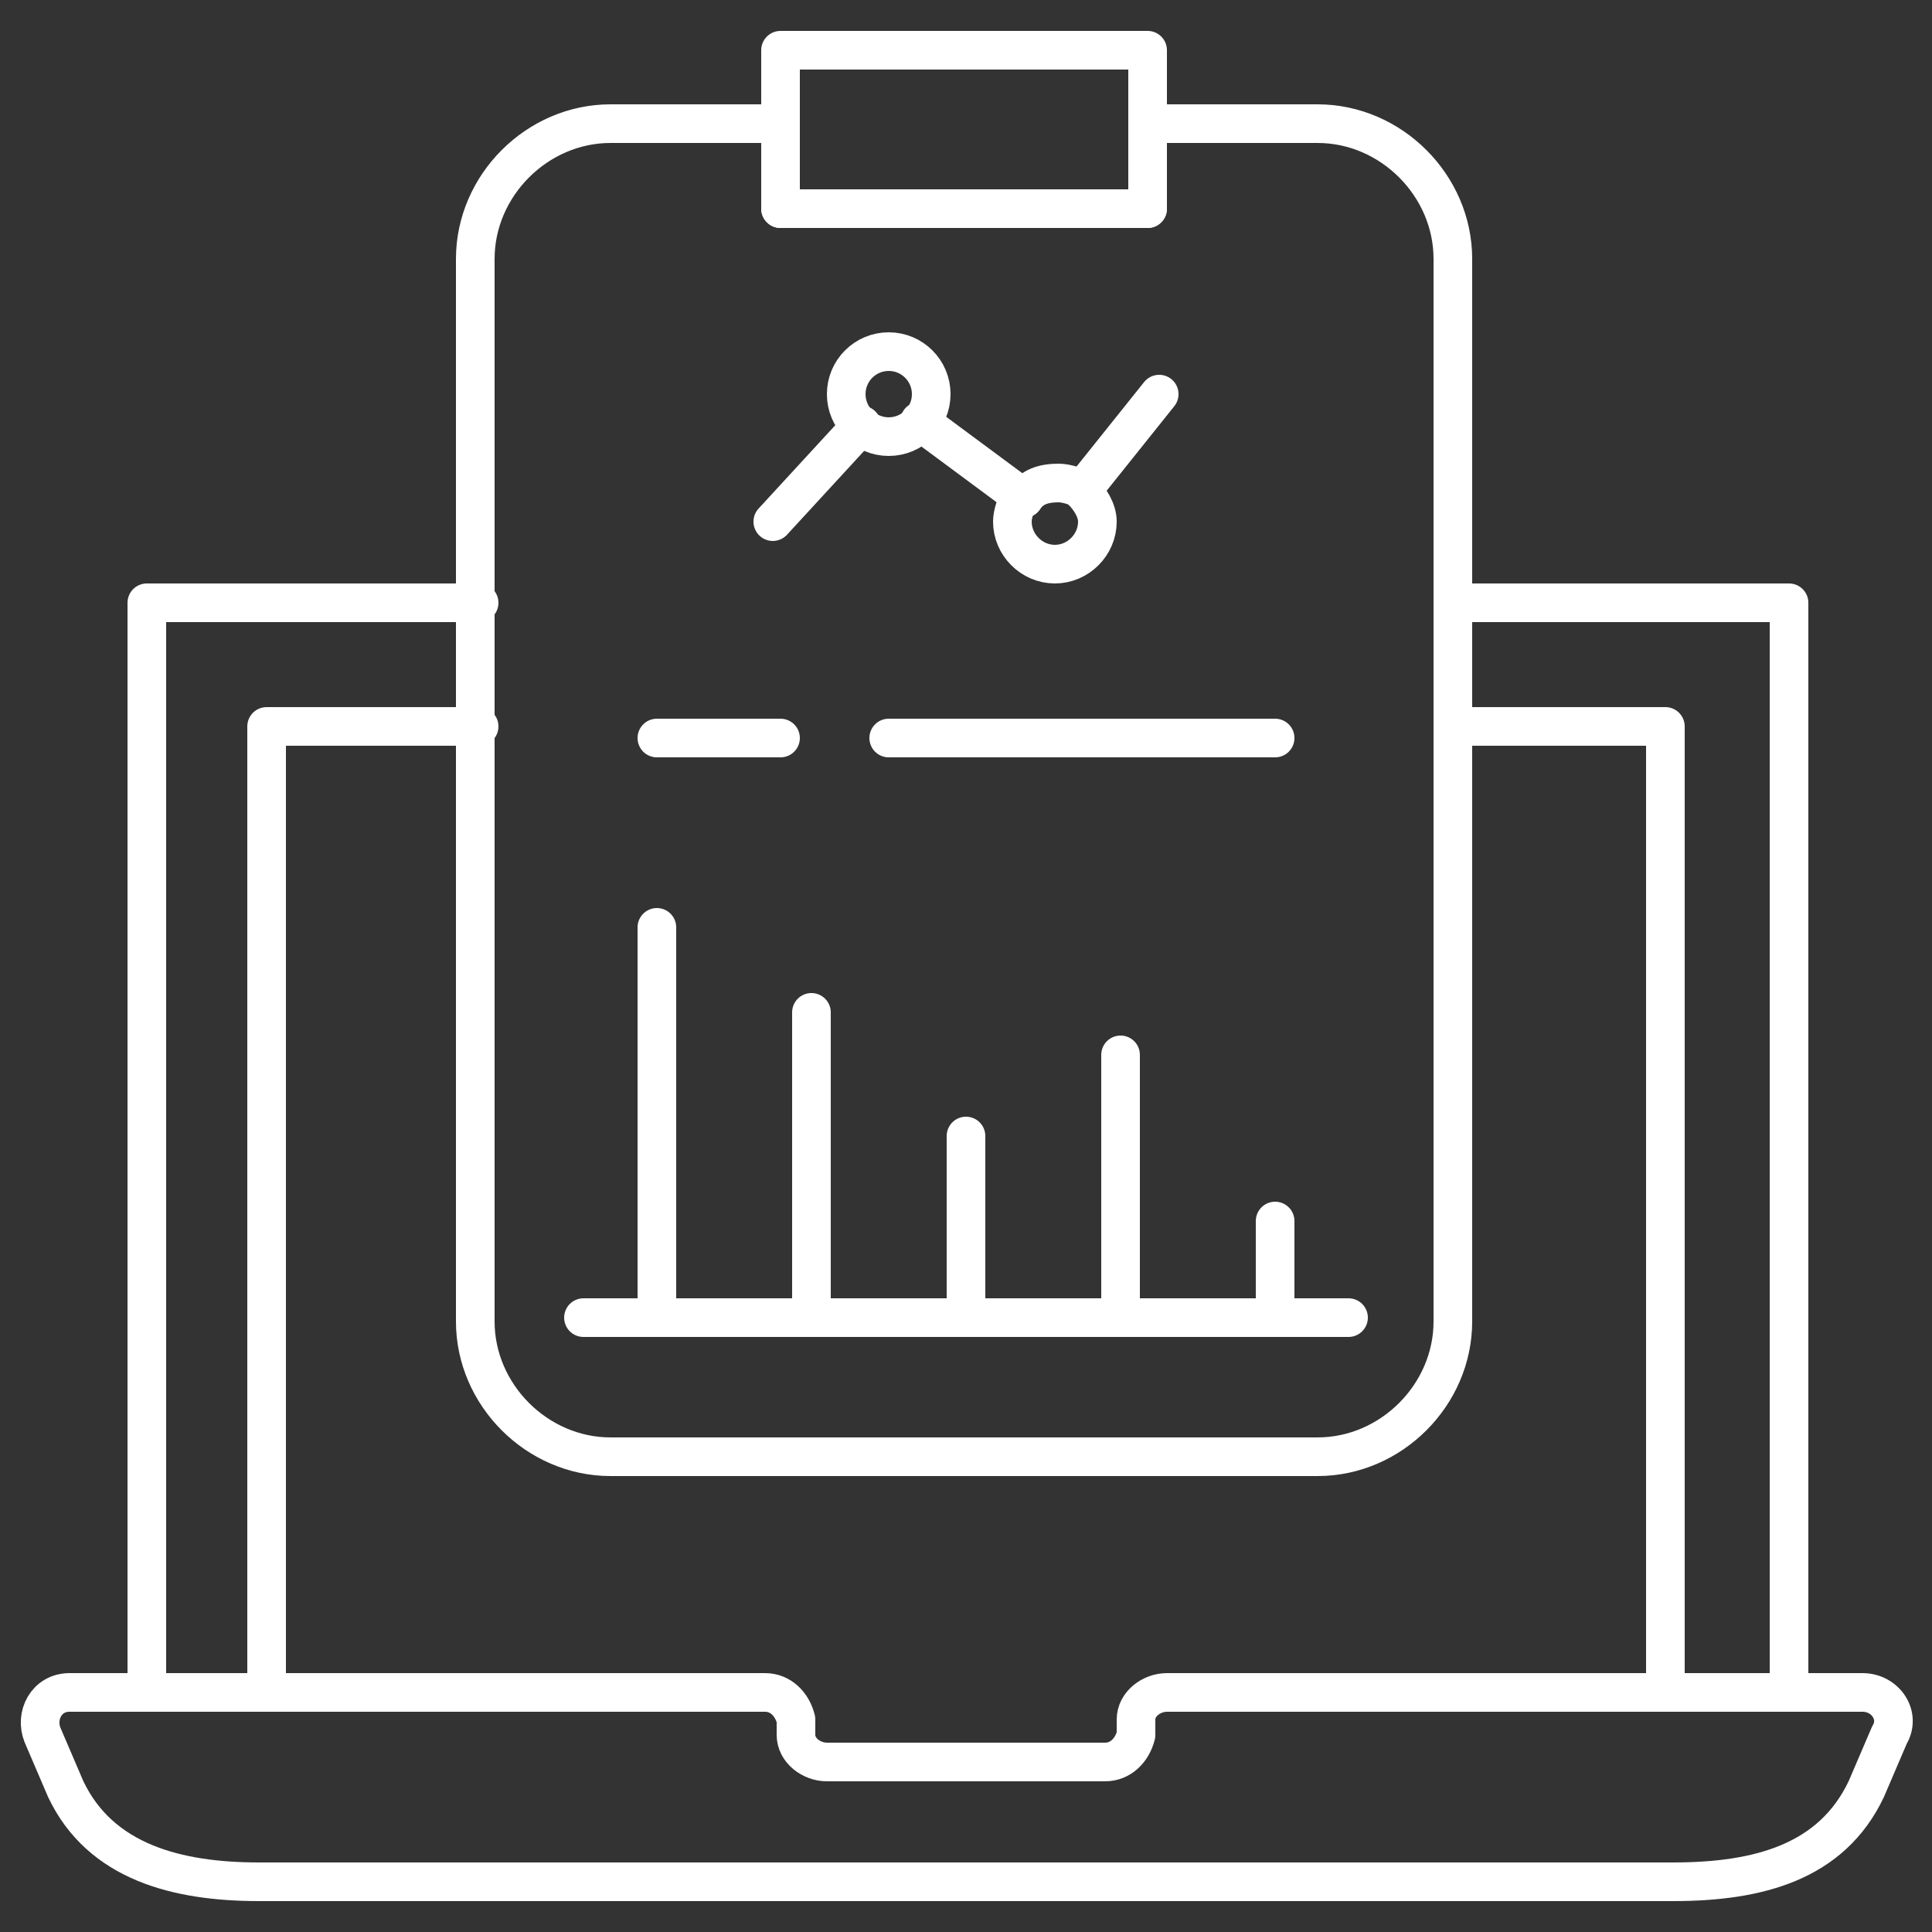
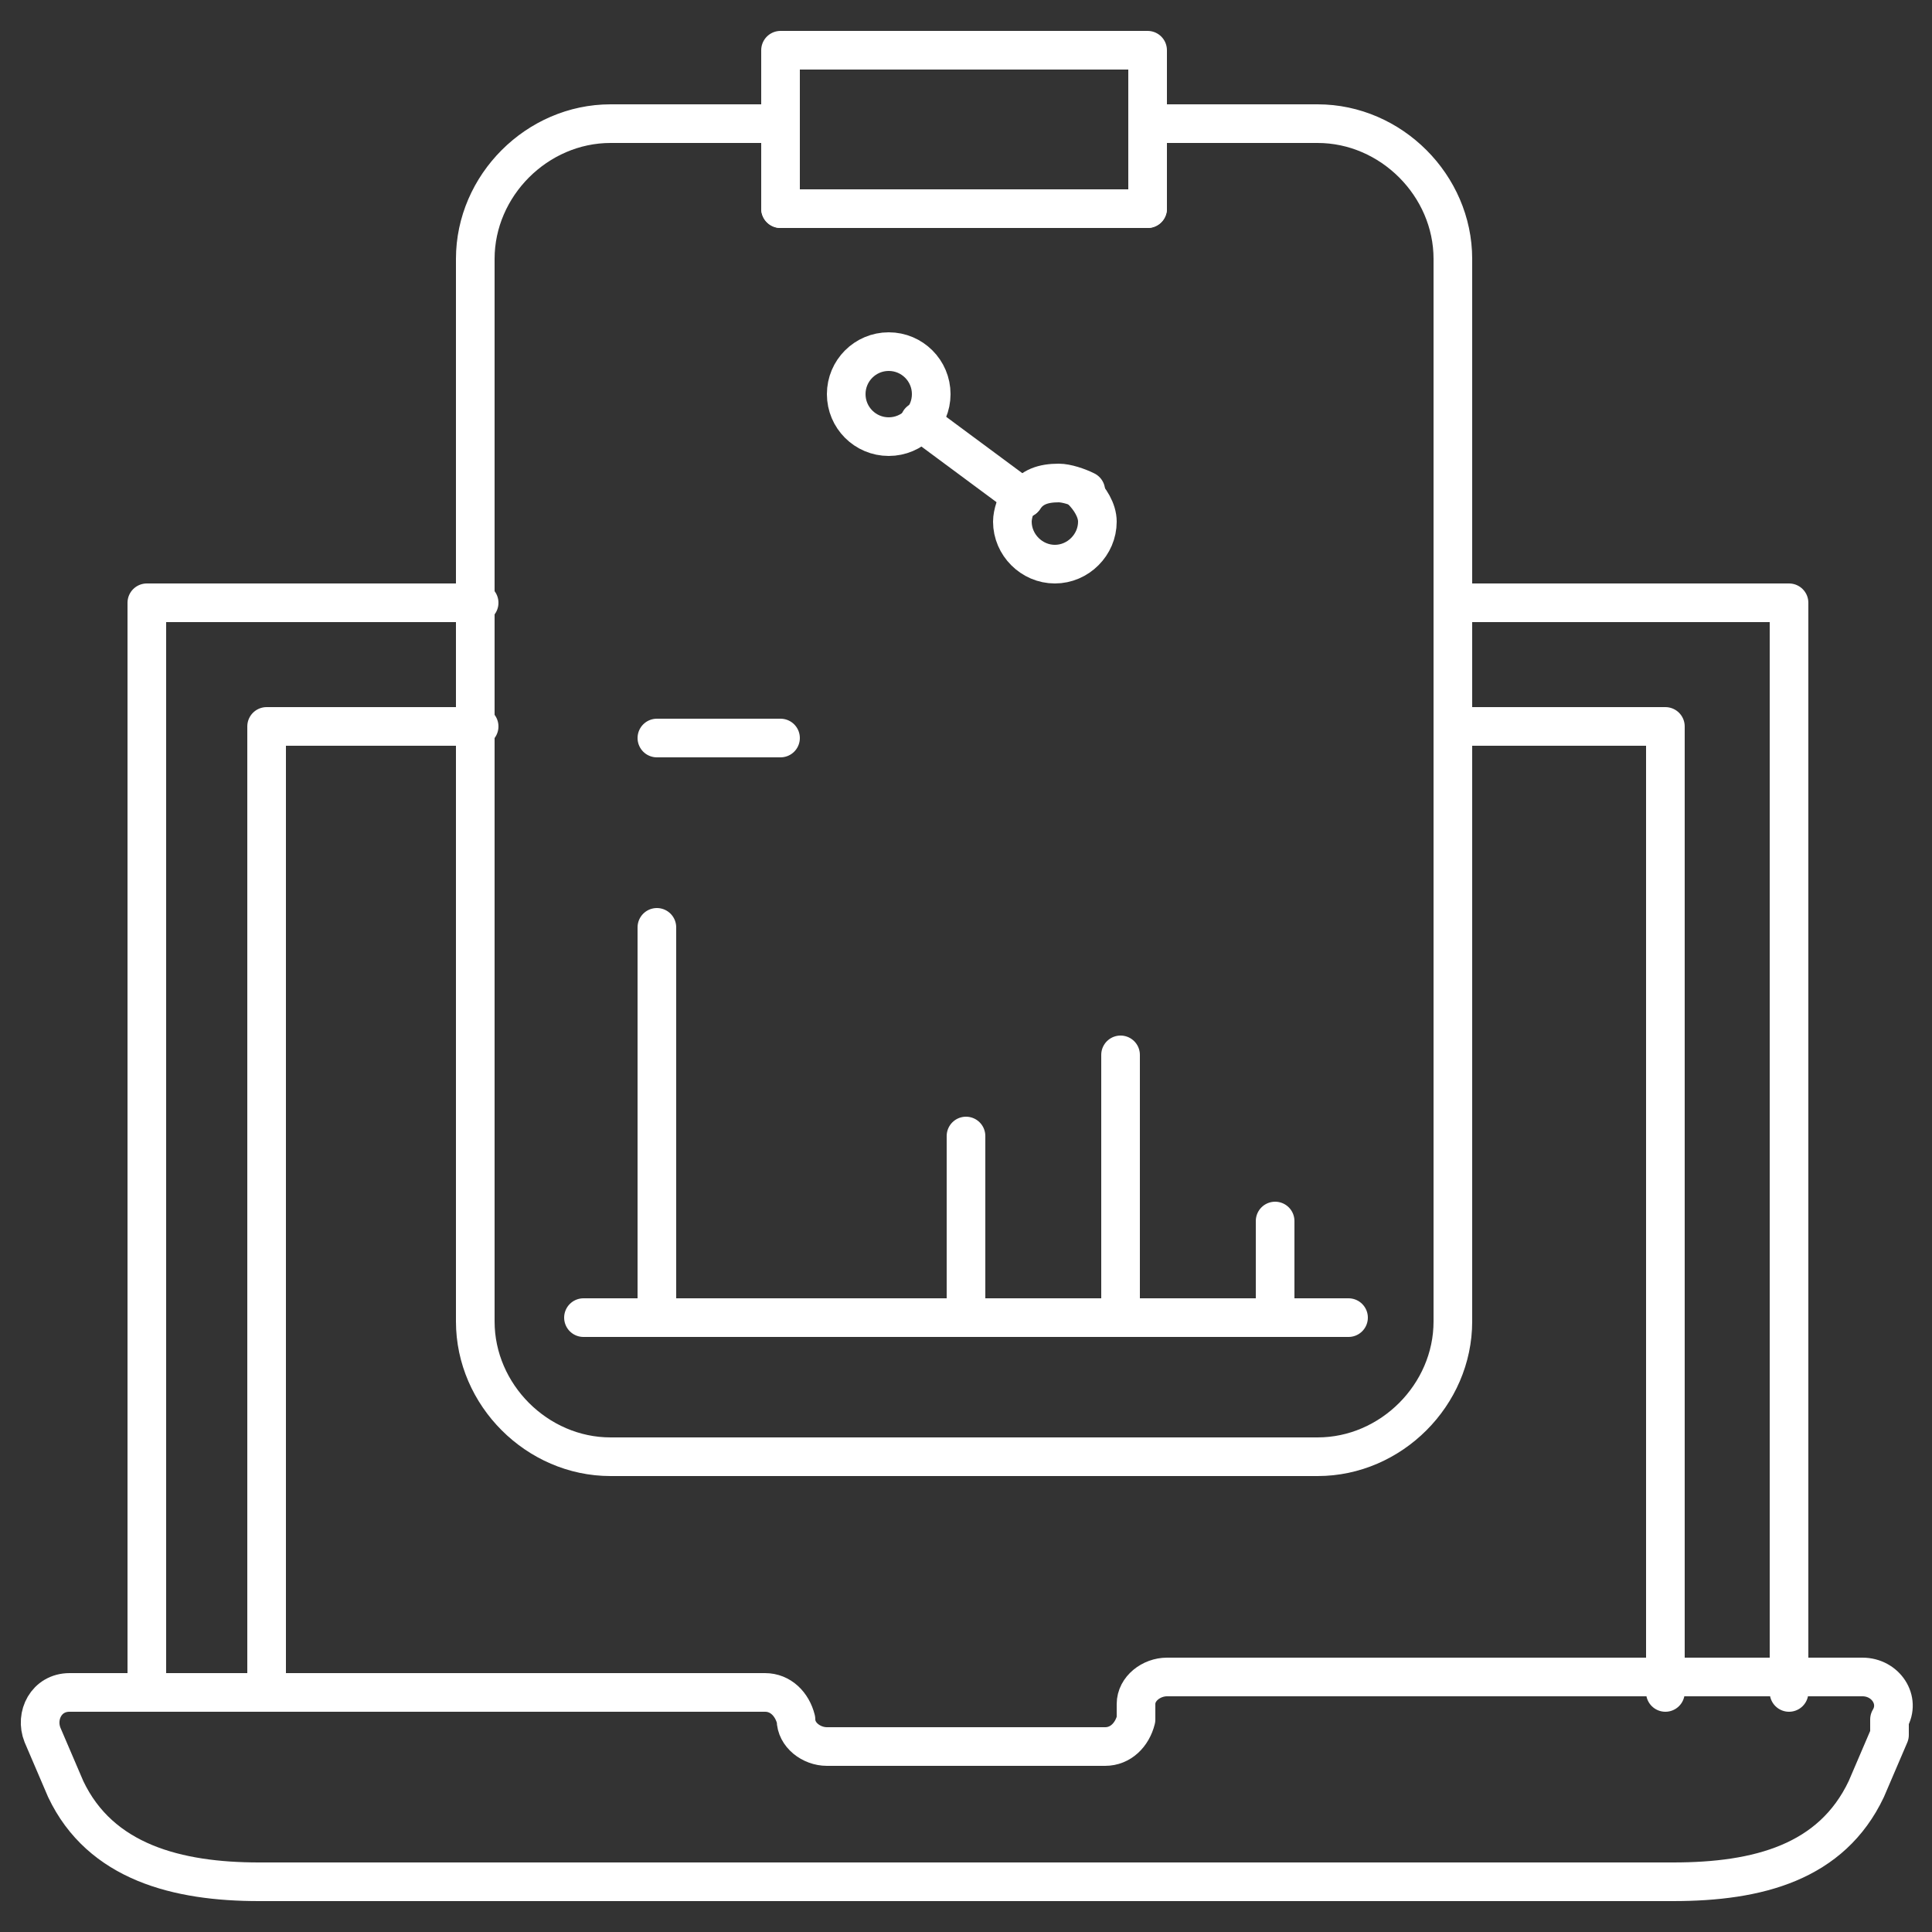
<svg xmlns="http://www.w3.org/2000/svg" id="Layer_1" height="300" viewBox="0 0 50 50" width="300" version="1.1">
  <rect x="0" y="0" width="50" height="50" fill="#333333" stroke="none" />
  <g width="100%" height="100%" transform="matrix(1,0,0,1,0,0)">
    <g style="fill:none;stroke:#000;stroke-linecap:round;stroke-linejoin:round;stroke-miterlimit:10;stroke-width:1.25">
      <g>
        <path d="m37.6 18.8v-3.2-8.9c0-1.9-1.6-3.5-3.5-3.5h-4.4v2.2h-9.5v-2.2h-4.4c-1.9 0-3.5 1.6-3.5 3.5v8.9 3.2 15.4c0 1.9 1.6 3.5 3.5 3.5h18.3c1.9 0 3.5-1.6 3.5-3.5zm-9.6-6.1c.2.2.4.5.4.8 0 .6-.5 1.1-1.1 1.1s-1.1-.5-1.1-1.1c0-.2.1-.5.2-.6" fill="none" fill-opacity="1" stroke="#ffffff" stroke-opacity="1" data-original-stroke-color="#000000ff" stroke-width="1" data-original-stroke-width="1" />
        <path d="m20.2 1.3h9.5v4.1h-9.5z" fill="none" fill-opacity="1" stroke="#ffffff" stroke-opacity="1" data-original-stroke-color="#000000ff" stroke-width="1" data-original-stroke-width="1" />
        <g>
          <path d="m17 24v10.1" fill="none" fill-opacity="1" stroke="#ffffff" stroke-opacity="1" data-original-stroke-color="#000000ff" stroke-width="1" data-original-stroke-width="1" />
-           <path d="m21 26.2v7.9" fill="none" fill-opacity="1" stroke="#ffffff" stroke-opacity="1" data-original-stroke-color="#000000ff" stroke-width="1" data-original-stroke-width="1" />
          <path d="m25 29.4v4.7" fill="none" fill-opacity="1" stroke="#ffffff" stroke-opacity="1" data-original-stroke-color="#000000ff" stroke-width="1" data-original-stroke-width="1" />
          <path d="m29 27.3v6.8" fill="none" fill-opacity="1" stroke="#ffffff" stroke-opacity="1" data-original-stroke-color="#000000ff" stroke-width="1" data-original-stroke-width="1" />
          <path d="m33 31.6v2.5" fill="none" fill-opacity="1" stroke="#ffffff" stroke-opacity="1" data-original-stroke-color="#000000ff" stroke-width="1" data-original-stroke-width="1" />
        </g>
        <g>
          <circle cx="23" cy="10.2" r="1.1" fill="none" fill-opacity="1" stroke="#ffffff" stroke-opacity="1" data-original-stroke-color="#000000ff" stroke-width="1" data-original-stroke-width="1" />
          <path d="m26.5 12.9c.2-.3.5-.4.9-.4.2 0 .5.1.7.2" fill="none" fill-opacity="1" stroke="#ffffff" stroke-opacity="1" data-original-stroke-color="#000000ff" stroke-width="1" data-original-stroke-width="1" />
-           <path d="m30 10.2-2 2.5" fill="none" fill-opacity="1" stroke="#ffffff" stroke-opacity="1" data-original-stroke-color="#000000ff" stroke-width="1" data-original-stroke-width="1" />
          <path d="m26.5 12.9-2.7-2" fill="none" fill-opacity="1" stroke="#ffffff" stroke-opacity="1" data-original-stroke-color="#000000ff" stroke-width="1" data-original-stroke-width="1" />
-           <path d="m22.3 11-2.3 2.5" fill="none" fill-opacity="1" stroke="#ffffff" stroke-opacity="1" data-original-stroke-color="#000000ff" stroke-width="1" data-original-stroke-width="1" />
        </g>
        <path d="m17 19.1h3.2" fill="none" fill-opacity="1" stroke="#ffffff" stroke-opacity="1" data-original-stroke-color="#000000ff" stroke-width="1" data-original-stroke-width="1" />
-         <path d="m23 19.1h10" fill="none" fill-opacity="1" stroke="#ffffff" stroke-opacity="1" data-original-stroke-color="#000000ff" stroke-width="1" data-original-stroke-width="1" />
        <g>
-           <path d="m48.9 44.9-.6 1.4c-.9 1.9-2.8 2.4-5 2.4h-36.6c-2.1 0-4.1-.5-5-2.4l-.6-1.4c-.2-.5.1-1.1.7-1.1h18c.4 0 .7.3.8.7v.4c0 .4.4.7.8.7h7.2c.4 0 .7-.3.8-.7v-.4c0-.4.4-.7.8-.7h18c.6 0 1 .6.7 1.1z" fill="none" fill-opacity="1" stroke="#ffffff" stroke-opacity="1" data-original-stroke-color="#000000ff" stroke-width="1" data-original-stroke-width="1" />
+           <path d="m48.9 44.9-.6 1.4c-.9 1.9-2.8 2.4-5 2.4h-36.6c-2.1 0-4.1-.5-5-2.4l-.6-1.4c-.2-.5.1-1.1.7-1.1h18c.4 0 .7.3.8.7c0 .4.4.7.8.7h7.2c.4 0 .7-.3.8-.7v-.4c0-.4.4-.7.8-.7h18c.6 0 1 .6.7 1.1z" fill="none" fill-opacity="1" stroke="#ffffff" stroke-opacity="1" data-original-stroke-color="#000000ff" stroke-width="1" data-original-stroke-width="1" />
          <path d="m37.6 15.6h8.7v28.2" fill="none" fill-opacity="1" stroke="#ffffff" stroke-opacity="1" data-original-stroke-color="#000000ff" stroke-width="1" data-original-stroke-width="1" />
          <path d="m37.6 18.8h5.5v25" fill="none" fill-opacity="1" stroke="#ffffff" stroke-opacity="1" data-original-stroke-color="#000000ff" stroke-width="1" data-original-stroke-width="1" />
          <path d="m6.9 43.8v-25h5.5" fill="none" fill-opacity="1" stroke="#ffffff" stroke-opacity="1" data-original-stroke-color="#000000ff" stroke-width="1" data-original-stroke-width="1" />
          <path d="m3.8 43.8v-28.2h8.6" fill="none" fill-opacity="1" stroke="#ffffff" stroke-opacity="1" data-original-stroke-color="#000000ff" stroke-width="1" data-original-stroke-width="1" />
        </g>
      </g>
      <path d="m15.1 34.1h19.8" fill="none" fill-opacity="1" stroke="#ffffff" stroke-opacity="1" data-original-stroke-color="#000000ff" stroke-width="1" data-original-stroke-width="1" />
    </g>
  </g>
</svg>